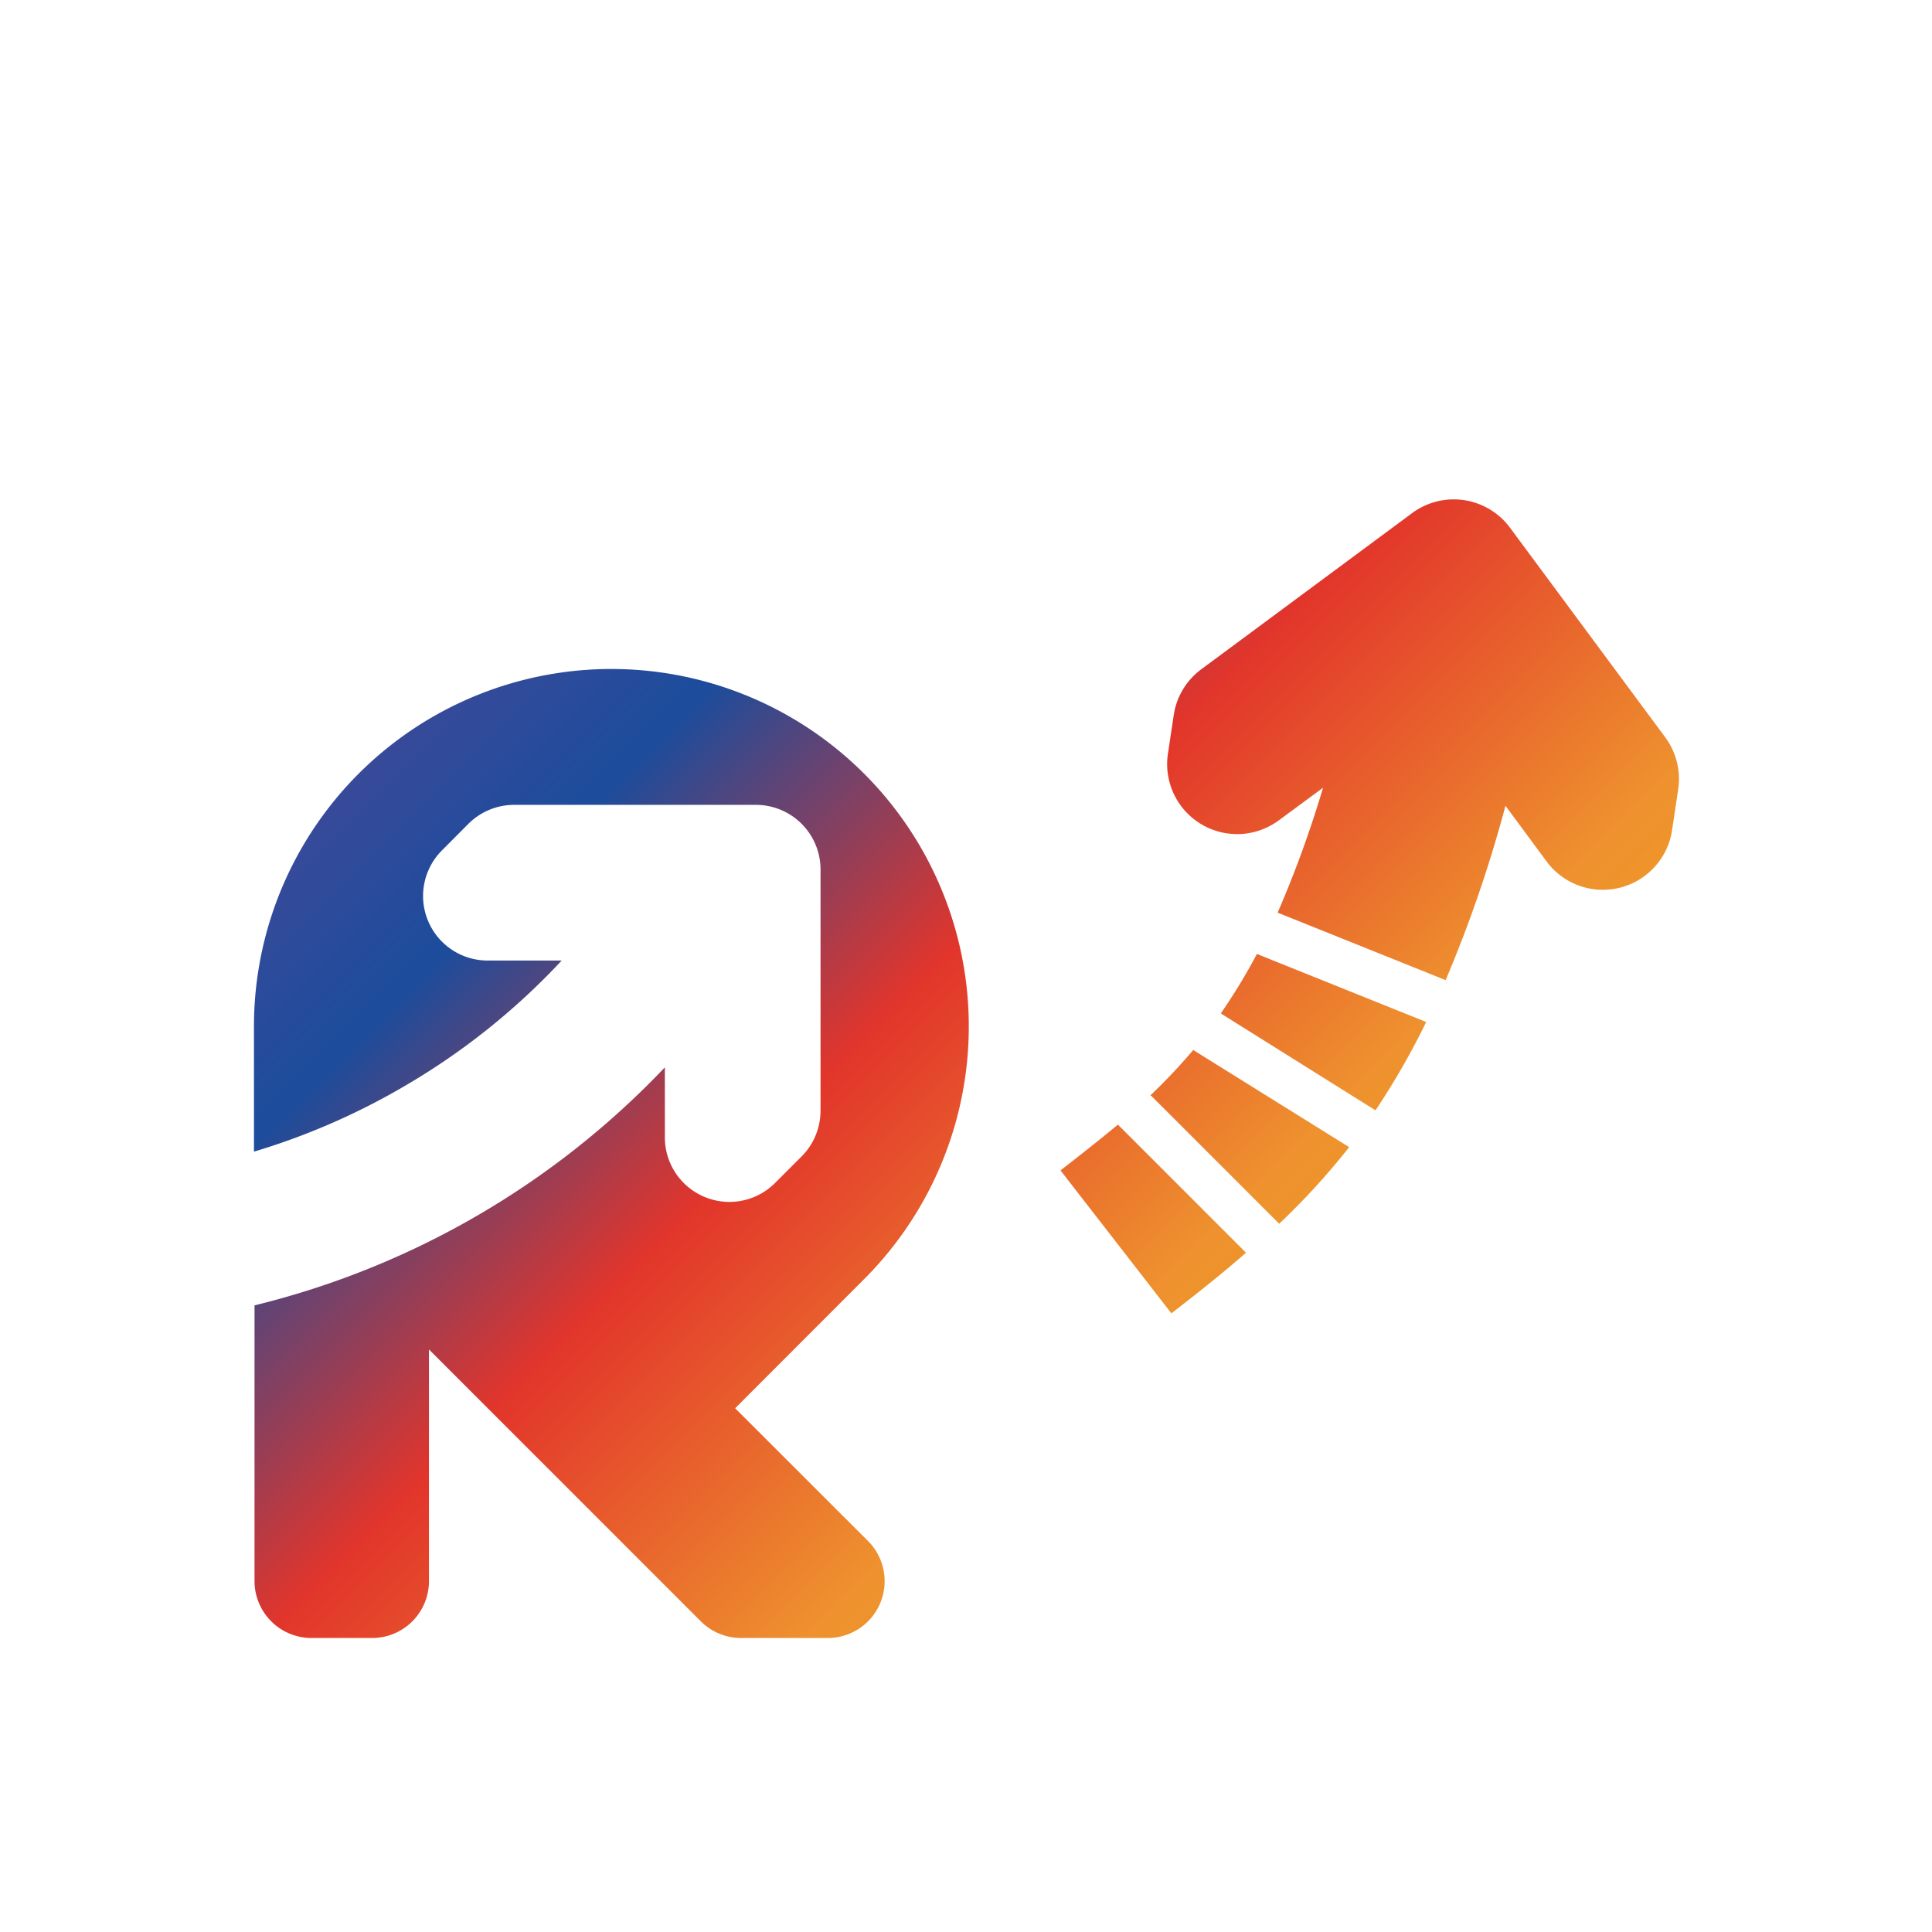
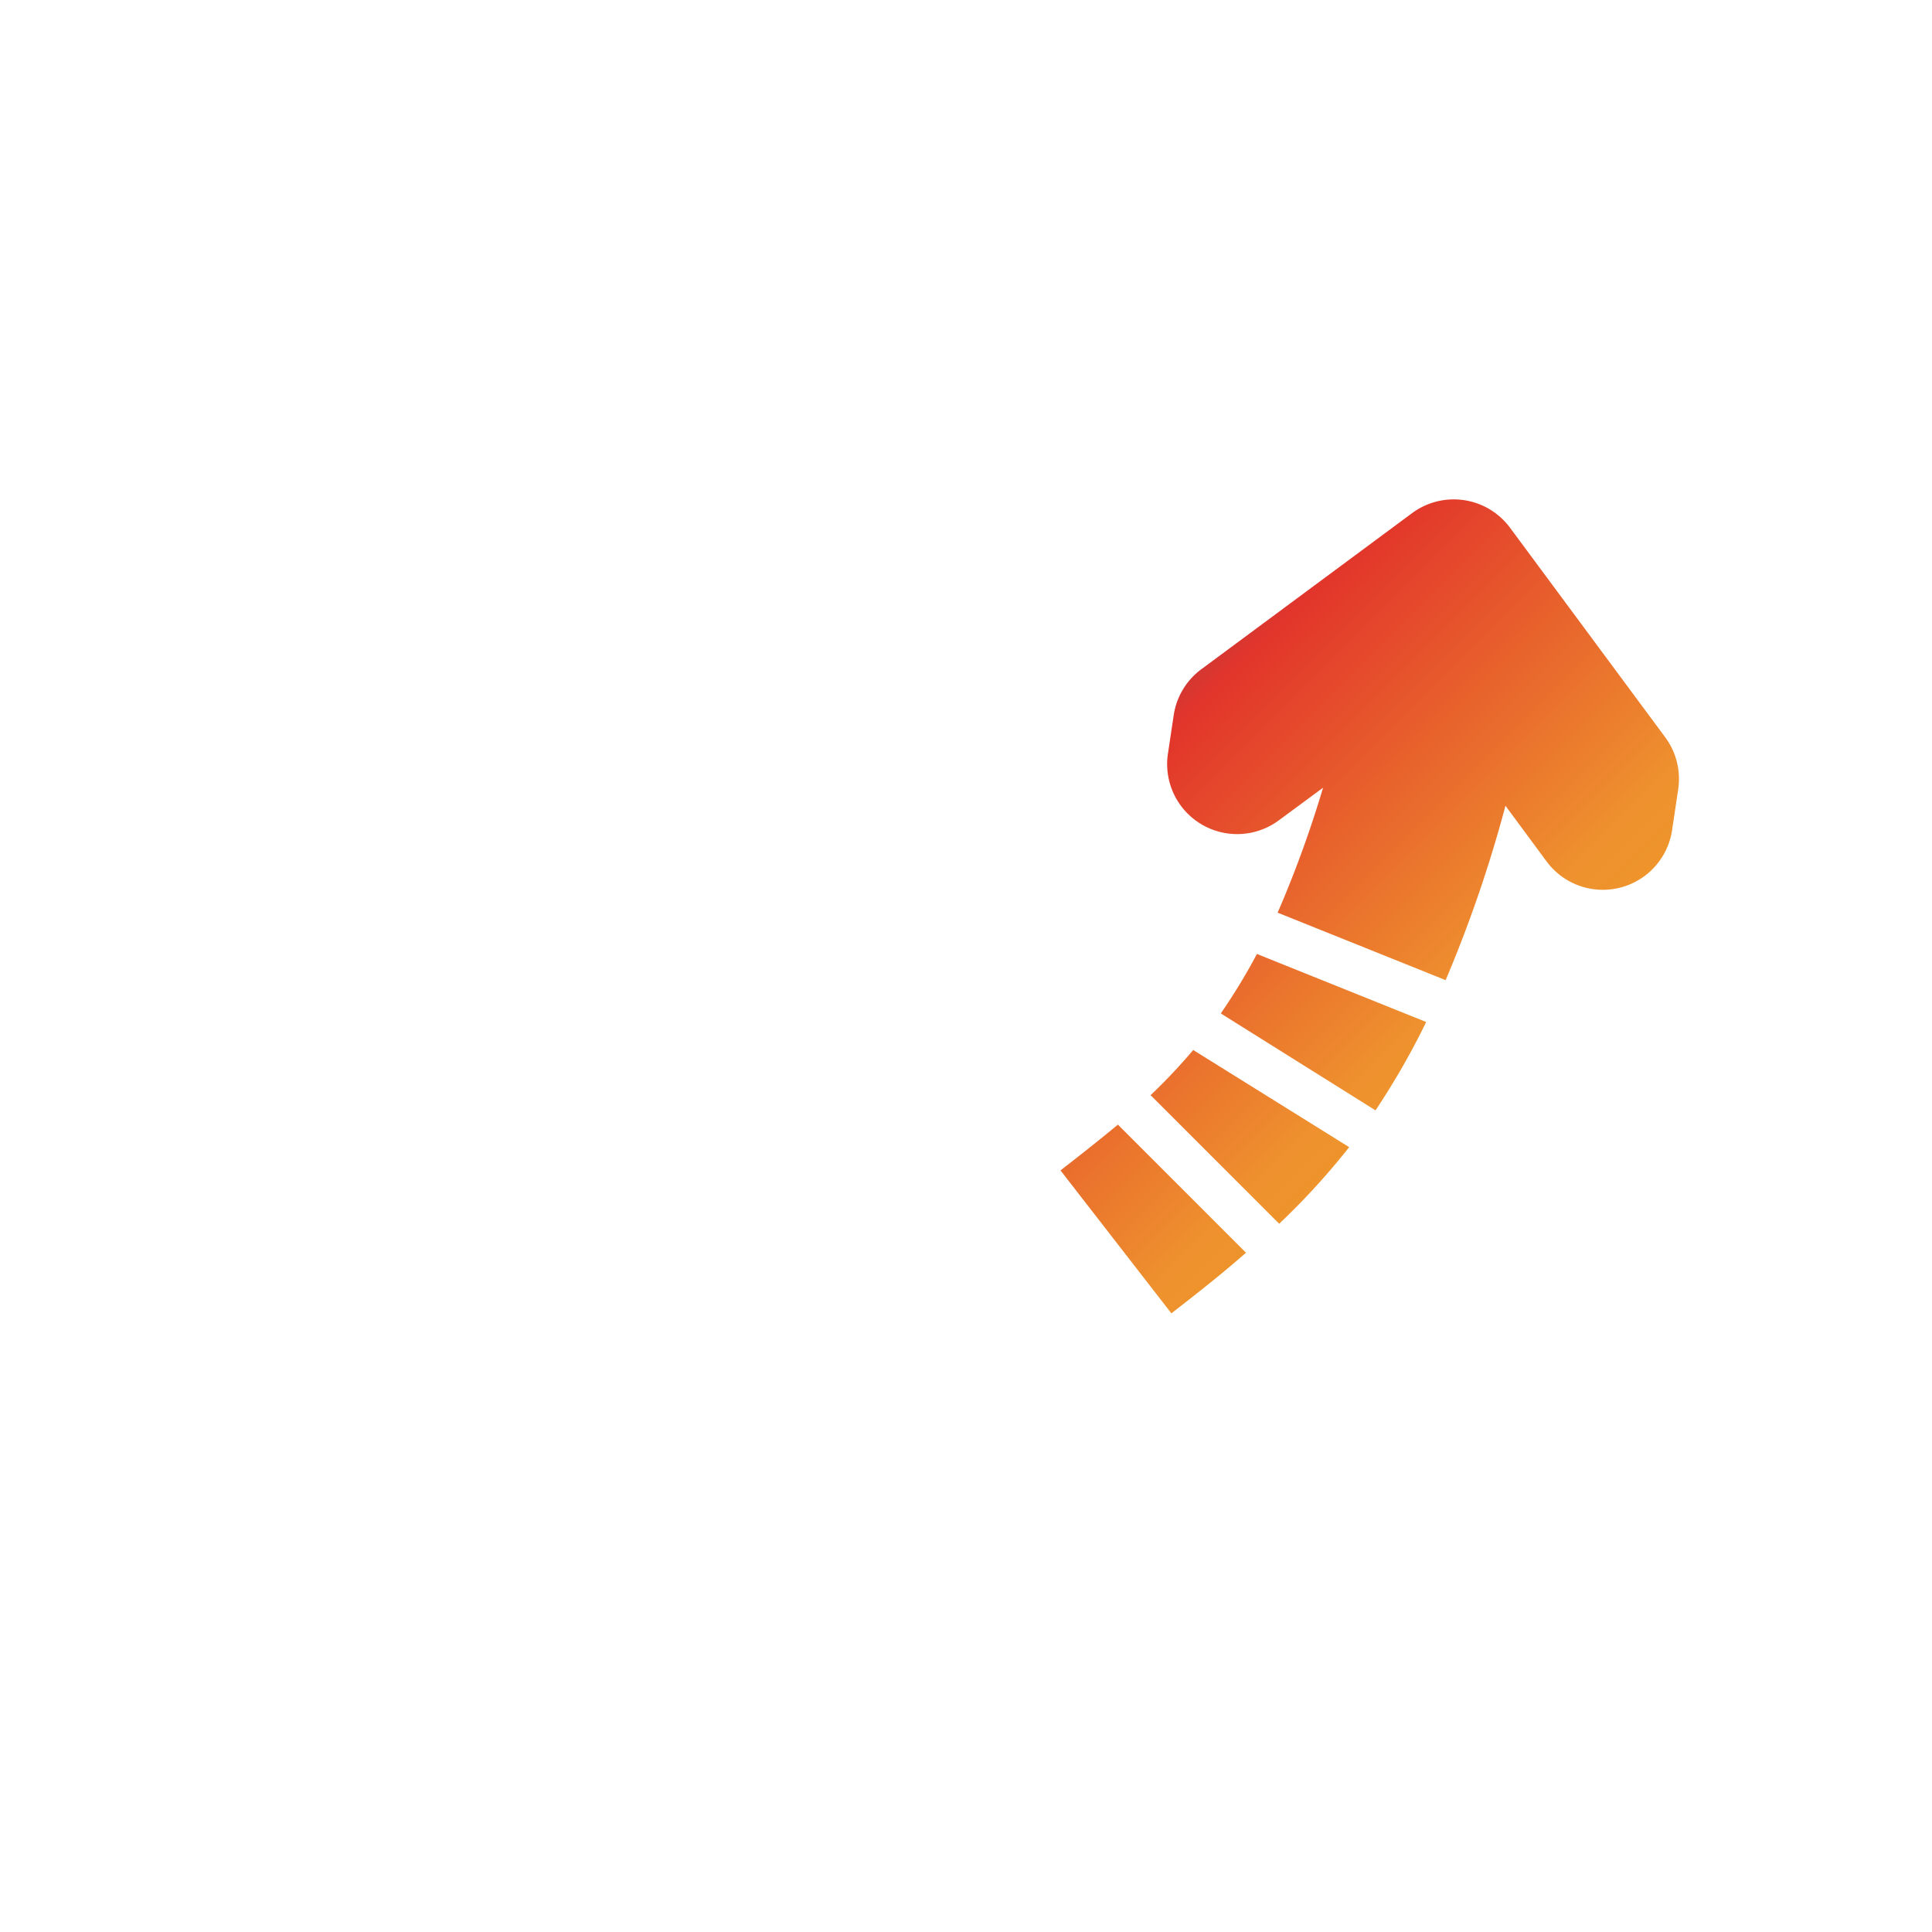
<svg xmlns="http://www.w3.org/2000/svg" xmlns:xlink="http://www.w3.org/1999/xlink" viewBox="0 0 138 138">
  <defs>
    <style>.cls-1{fill:url(#未命名漸層_4);}.cls-2{fill:url(#未命名漸層_4-2);}.cls-3{fill:url(#未命名漸層_4-3);}.cls-4{fill:none;}</style>
    <linearGradient id="未命名漸層_4" x1="-1.01" y1="44.01" x2="112.35" y2="157.36" gradientUnits="userSpaceOnUse">
      <stop offset="0" stop-color="#704695" />
      <stop offset="0.25" stop-color="#1c4c9c" />
      <stop offset="0.41" stop-color="#e2352b" />
      <stop offset="0.58" stop-color="#ee912e" />
      <stop offset="0.96" stop-color="#f9ca00" />
    </linearGradient>
    <linearGradient id="未命名漸層_4-2" x1="45.69" y1="-2.69" x2="159.05" y2="110.67" xlink:href="#未命名漸層_4" />
    <linearGradient id="未命名漸層_4-3" x1="32.78" y1="10.22" x2="146.14" y2="123.58" xlink:href="#未命名漸層_4" />
  </defs>
  <g id="圖層_2" data-name="圖層 2">
    <g id="圖層_1-2" data-name="圖層 1">
-       <path class="cls-1" d="M52.51,100.59l9.21-9.22A25.53,25.53,0,1,0,18.14,73.32v8.94a49.12,49.12,0,0,0,10.7-4.65,49.11,49.11,0,0,0,11.28-9H34.83a4.61,4.61,0,0,1-3.26-7.87l1.89-1.9a4.64,4.64,0,0,1,3.26-1.35H54a4.62,4.62,0,0,1,4.61,4.61V79.34a4.63,4.63,0,0,1-1.35,3.26l-1.9,1.9a4.61,4.61,0,0,1-7.87-3.26v-5a60.11,60.11,0,0,1-29.31,17v19.7A4.07,4.07,0,0,0,22.21,117h4.37a4.06,4.06,0,0,0,4.06-4.06V96.39l19.42,19.42A4.06,4.06,0,0,0,52.93,117h6.19A4.06,4.06,0,0,0,62,110.07Z" />
      <path class="cls-2" d="M91.27,58.65l7-5.16a5,5,0,0,1,7,1l5.17,7a5,5,0,0,0,9-2.23l.43-2.88a5,5,0,0,0-.92-3.71l-11.11-15a5,5,0,0,0-7-1l-15,11.11a5,5,0,0,0-2,3.28l-.43,2.87A5,5,0,0,0,91.27,58.65Z" />
      <path class="cls-3" d="M96,50.42h0a79.21,79.21,0,0,1-4.74,14.77l12,4.82a93.65,93.65,0,0,0,5.3-16.71Zm-8.75,22,11,6.89A53.6,53.6,0,0,0,101.87,73L89.78,68.14A42.23,42.23,0,0,1,87.21,72.37Zm-5,5.87,9.12,9.12a51.35,51.35,0,0,0,5-5.47L85.23,75A40.32,40.32,0,0,1,82.17,78.24ZM75.75,83.6l7.92,10.21C85.5,92.39,87.27,91,89,89.48l-9.15-9.15C78.49,81.46,77.13,82.53,75.75,83.6Z" />
      <rect class="cls-4" width="138" height="138" />
    </g>
  </g>
</svg>